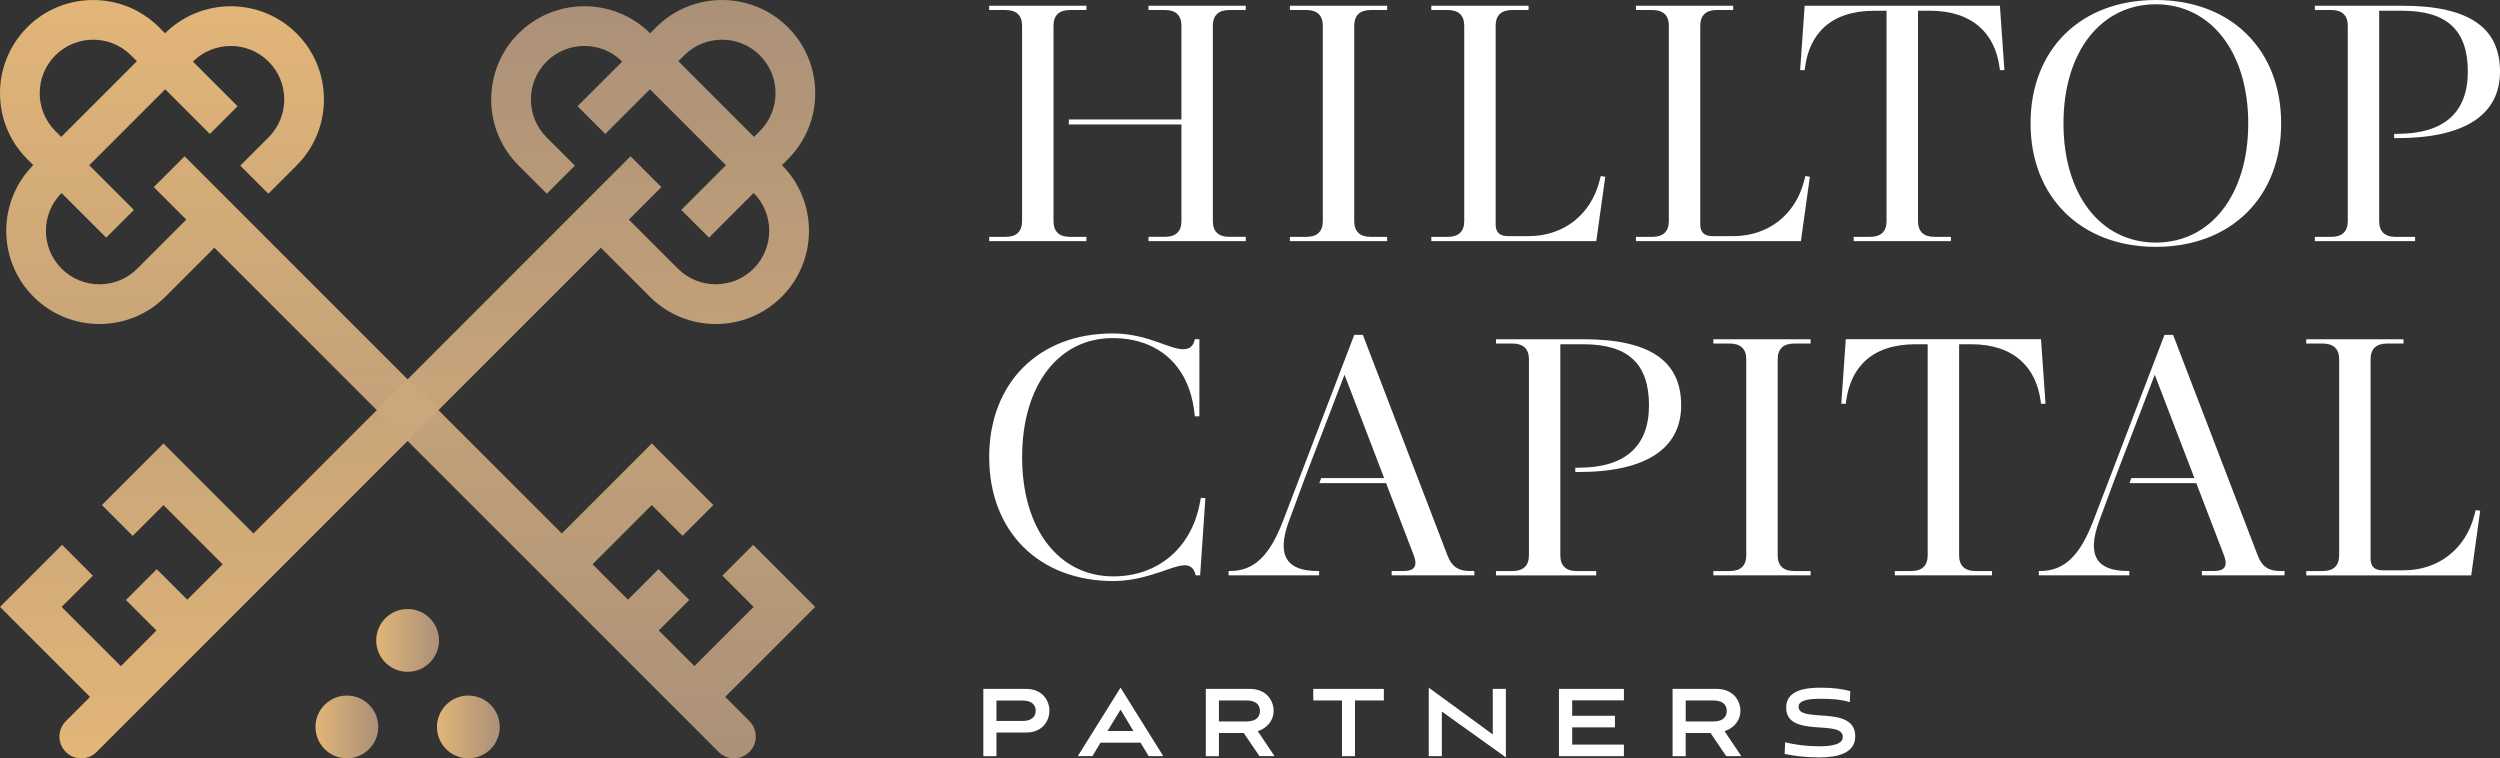
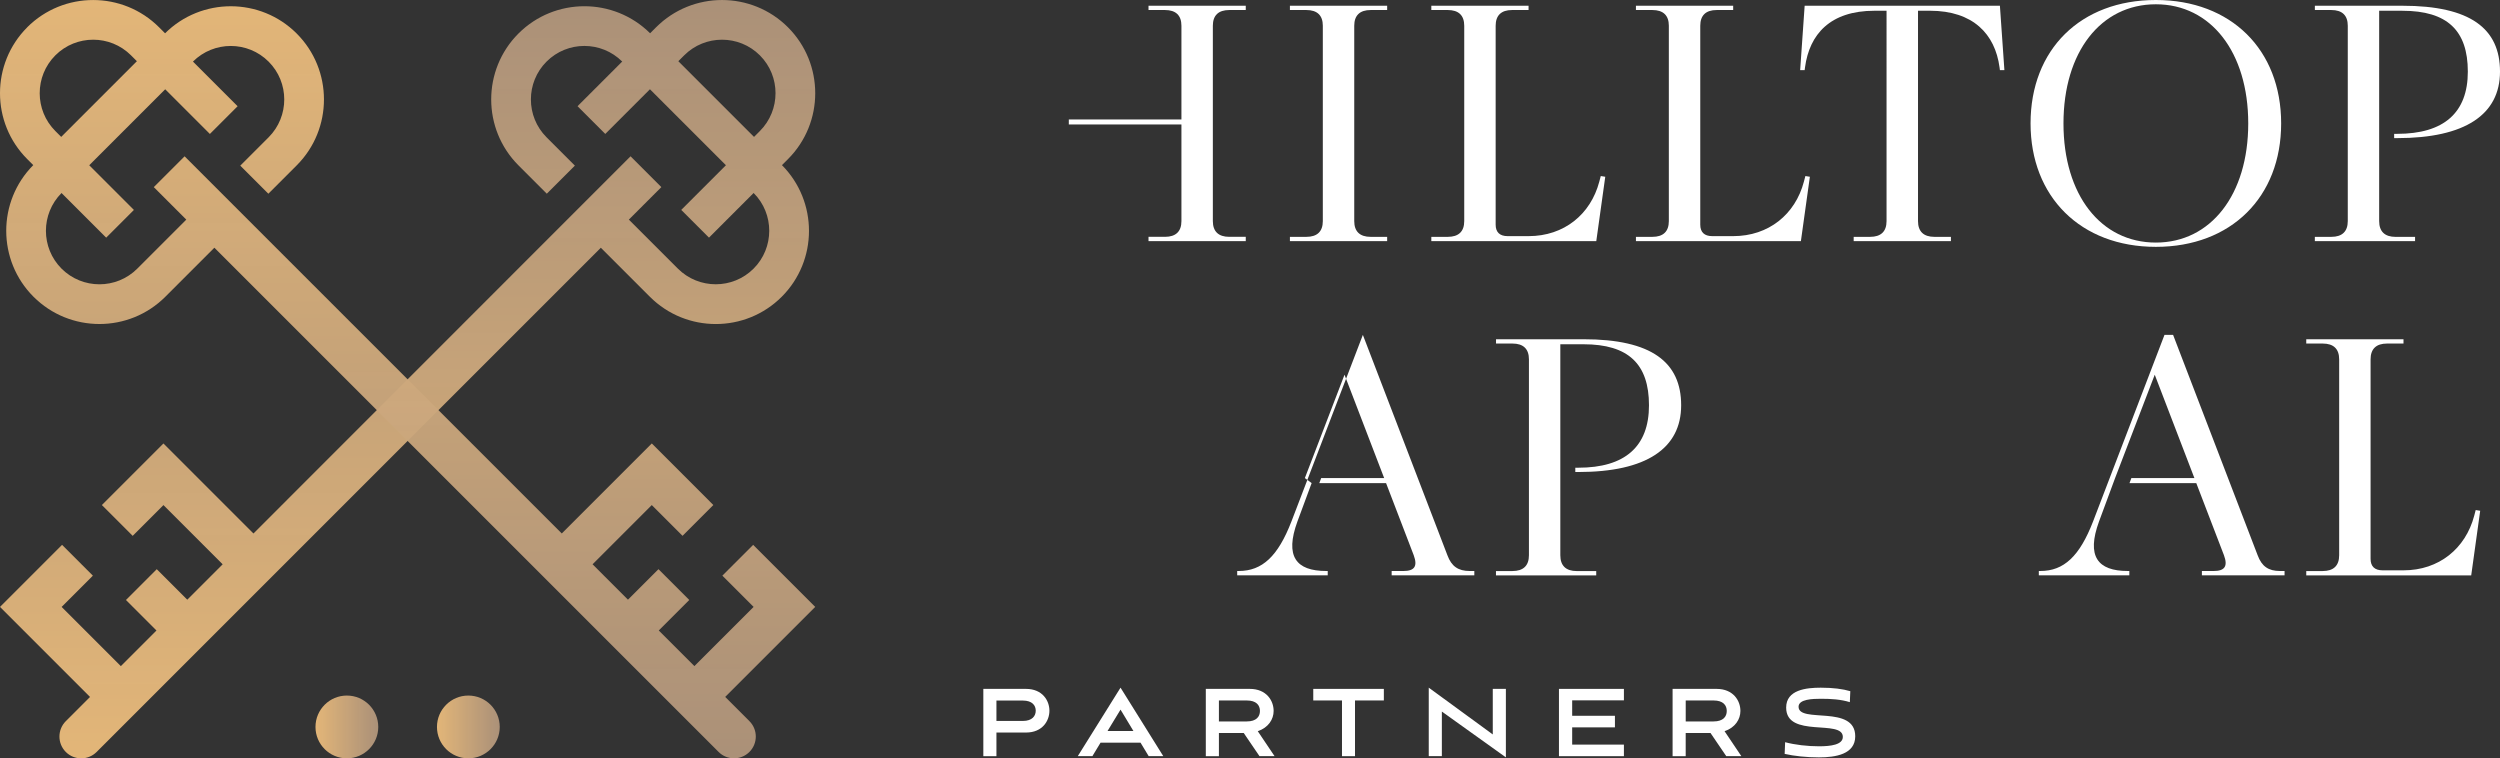
<svg xmlns="http://www.w3.org/2000/svg" xmlns:xlink="http://www.w3.org/1999/xlink" id="Layer_1" data-name="Layer 1" version="1.1" viewBox="0 0 1080 327.6">
  <rect x="0" y="0" width="1080" height="327.6" fill="#333333" stroke="none" />
  <defs>
    <style>
      .cls-1 {
        fill: url(#linear-gradient);
      }

      .cls-1, .cls-2, .cls-3, .cls-4, .cls-5, .cls-6 {
        stroke-width: 0px;
      }

      .cls-2 {
        fill: url(#linear-gradient-4);
      }

      .cls-3 {
        fill: url(#linear-gradient-2);
      }

      .cls-4 {
        fill: url(#linear-gradient-3);
      }

      .cls-5 {
        fill: url(#linear-gradient-5);
      }

      .cls-6 {
        fill: #fff;
      }
    </style>
    <linearGradient id="linear-gradient" x1="8240.06" y1="-5821.42" x2="8567.65" y2="-5821.42" gradientTransform="translate(5997.51 8567.65) rotate(-90)" gradientUnits="userSpaceOnUse">
      <stop offset="0" stop-color="#e3b678" />
      <stop offset="1" stop-color="#b89b80" stop-opacity=".9" />
    </linearGradient>
    <linearGradient id="linear-gradient-2" x1="5994.77" y1="8393.81" x2="6322.37" y2="8393.81" gradientTransform="translate(8569.9 -5994.77) rotate(90)" xlink:href="#linear-gradient" />
    <linearGradient id="linear-gradient-3" x1="162.53" y1="276.66" x2="189.65" y2="276.66" gradientTransform="matrix(1,0,0,1,0,0)" xlink:href="#linear-gradient" />
    <linearGradient id="linear-gradient-4" x1="136.29" y1="314.04" x2="163.41" y2="314.04" gradientTransform="matrix(1,0,0,1,0,0)" xlink:href="#linear-gradient" />
    <linearGradient id="linear-gradient-5" x1="188.77" y1="314.04" x2="215.89" y2="314.04" gradientTransform="matrix(1,0,0,1,0,0)" xlink:href="#linear-gradient" />
  </defs>
  <g>
    <path class="cls-1" d="M283.43,11.78l-2.59,2.59c-15.71-15.6-41.19-15.57-56.86.1-15.71,15.71-15.7,41.26,0,56.97l12.24,12.24,12.13-12.13-12.24-12.24c-9.01-9.01-9.02-23.68,0-32.7s23.66-9.01,32.68-.02l-19.29,19.29,11.98,11.98,19.3-19.3,32.82,32.82-19.3,19.3,11.98,11.98,19.29-19.29c9,9.02,8.99,23.67-.02,32.68-9.01,9.01-23.68,9.01-32.7,0l-21.18-21.18,14.04-14.04-13.31-13.31-27.4,27.4h0S109.49,230.47,109.49,230.47l-38.89-38.89-13.31,13.31-13.28,13.29,13.31,13.31,13.29-13.29,25.58,25.58-15.29,15.29-13.18-13.18-13.31,13.31,13.18,13.18-15.39,15.39-25.58-25.58,13.5-13.5-13.31-13.31-13.5,13.5h0S0,262.19,0,262.19l38.89,38.89-10.46,10.46c-3.67,3.67-3.67,9.63,0,13.31,3.67,3.67,9.63,3.68,13.31,0l217.83-217.83,21.18,21.18c15.71,15.71,41.26,15.71,56.96,0,15.67-15.67,15.7-41.14.1-56.86l2.59-2.59c15.71-15.71,15.71-41.26,0-56.96-15.71-15.71-41.26-15.71-56.97,0ZM328.27,56.61l-2.53,2.53-32.7-32.7,2.53-2.53c9.01-9.01,23.68-9.01,32.7,0,9.01,9.01,9.01,23.68,0,32.7Z" />
    <path class="cls-3" d="M11.78,11.78c-15.71,15.71-15.71,41.26,0,56.96l2.59,2.59c-15.6,15.71-15.57,41.19.1,56.86,15.71,15.71,41.26,15.71,56.96,0l21.18-21.18,217.83,217.83c3.67,3.67,9.63,3.67,13.31,0,3.67-3.67,3.68-9.63,0-13.31l-10.46-10.46,38.89-38.89-13.31-13.31h0s-13.5-13.5-13.5-13.5l-13.31,13.31,13.5,13.5-25.58,25.58-15.39-15.39,13.18-13.18-13.31-13.31-13.18,13.18-15.29-15.29,25.58-25.58,13.29,13.29,13.31-13.31-13.28-13.29-13.31-13.31-38.89,38.89L107.15,94.93h0s-27.4-27.4-27.4-27.4l-13.31,13.31,14.04,14.04-21.18,21.18c-9.01,9.01-23.68,9.01-32.7,0-9.01-9.01-9.01-23.66-.02-32.68l19.29,19.29,11.98-11.98-19.3-19.3,32.82-32.82,19.3,19.3,11.98-11.98-19.29-19.29c9.02-9,23.67-8.99,32.68.02,9.01,9.01,9.01,23.68,0,32.7l-12.24,12.24,12.13,12.13,12.24-12.24c15.71-15.71,15.71-41.26,0-56.97-15.67-15.67-41.14-15.7-56.86-.1l-2.59-2.59c-15.71-15.71-41.26-15.7-56.97,0ZM23.91,23.91c9.01-9.01,23.68-9.02,32.7,0l2.53,2.53L26.44,59.14l-2.53-2.53c-9.01-9.01-9.01-23.68,0-32.7Z" />
    <g>
-       <circle class="cls-4" cx="176.09" cy="276.66" r="13.56" />
      <g>
        <circle class="cls-2" cx="149.85" cy="314.04" r="13.56" />
        <circle class="cls-5" cx="202.33" cy="314.04" r="13.56" />
      </g>
    </g>
  </g>
  <g>
    <g>
      <g>
        <g>
-           <path class="cls-6" d="M427.32,197.54c0-32.09,21.33-53.49,53.32-53.49,8.08,0,14.71,2.01,19.88,3.88,4.36,1.55,7.92,2.94,10.66,2.94,2.58,0,4.2-1.24,4.85-3.72l.16-.62h1.94v33.33h-1.94l-.32-2.48c-2.58-20.15-16.15-31.32-35.22-31.32-23.43,0-39.1,20.46-39.1,51.47s15.84,51.47,39.42,51.47c19.07,0,33.61-12.09,37.32-31.47l.49-2.48,1.94.15-2.26,33.33h-1.94l-.16-.62c-.65-2.48-2.26-3.72-4.52-3.72-2.42,0-5.82,1.24-10.18,2.79-5.65,1.86-12.6,4.03-20.68,4.03-32.15,0-53.64-21.39-53.64-53.48Z" />
          <path class="cls-6" d="M646.28,246.69h7.11c4.68,0,7.11-2.33,7.11-6.82v-84.64c0-4.5-2.43-6.82-7.11-6.82h-7.11v-1.86h37.81c29.41,0,42.17,9.92,42.17,28.53s-15.02,28.83-44.44,28.83h-1.29v-1.86h1.29c20.2,0,30.54-9.15,30.54-26.97s-8.89-26.36-28.28-26.36h-10.02v91.16c0,4.5,2.42,6.82,7.11,6.82h8.4v1.86h-43.31v-1.86Z" />
-           <path class="cls-6" d="M740.17,246.69h7.11c4.69,0,7.11-2.33,7.11-6.82v-84.64c0-4.5-2.42-6.82-7.11-6.82h-7.11v-1.86h42.01v1.86h-7.11c-4.69,0-7.11,2.33-7.11,6.82v84.64c0,4.5,2.42,6.82,7.11,6.82h7.11v1.86h-42.01v-1.86Z" />
-           <path class="cls-6" d="M818.54,246.69h7.11c4.68,0,7.11-2.33,7.11-6.82v-91.16h-5.17c-19.23,0-28.11,10.23-30.05,24.49l-.16,1.24h-1.94l1.94-27.91h84.34l1.94,27.91h-1.94l-.16-1.24c-1.94-14.42-11.47-24.49-30.05-24.49h-5.17v91.16c0,4.5,2.42,6.82,7.11,6.82h7.11v1.86h-42.01v-1.86Z" />
          <path class="cls-6" d="M996.3,246.69h7.11c4.69,0,7.11-2.33,7.11-6.82v-84.64c0-4.5-2.42-6.82-7.11-6.82h-7.11v-1.86h42.01v1.86h-7.11c-4.69,0-7.11,2.33-7.11,6.82v86.19c0,3.26,1.78,4.96,5.17,4.96h9.05c15.35,0,26.82-9.46,30.54-23.56l.65-2.48,1.94.31-3.88,27.91h-71.26v-1.86Z" />
        </g>
-         <path class="cls-6" d="M563.7,206.53l17.13-44.65,17.13,44.65h-27.21l-.81,2.17h28.84l11.95,31.16c1.78,4.81.32,6.82-4.52,6.82h-5.01v1.86h35.71v-1.86h-1.94c-5.01,0-7.92-2.01-9.69-6.82l-36.52-95.19h-3.72l-30.86,80.61c-5.82,15.04-12.6,21.39-22.78,21.39h-.65v1.86h39.11v-1.86h-.65c-13.09,0-17.94-6.36-12.44-21.39l6.14-16.59" />
+         <path class="cls-6" d="M563.7,206.53l17.13-44.65,17.13,44.65h-27.21l-.81,2.17h28.84l11.95,31.16c1.78,4.81.32,6.82-4.52,6.82h-5.01v1.86h35.71v-1.86h-1.94c-5.01,0-7.92-2.01-9.69-6.82l-36.52-95.19l-30.86,80.61c-5.82,15.04-12.6,21.39-22.78,21.39h-.65v1.86h39.11v-1.86h-.65c-13.09,0-17.94-6.36-12.44-21.39l6.14-16.59" />
        <path class="cls-6" d="M913.72,206.53l17.13-44.65,17.13,44.65h-27.23l-.81,2.17h28.85l11.96,31.16c1.78,4.81.32,6.82-4.52,6.82h-5.01v1.86h35.71v-1.86h-1.94c-5.01,0-7.92-2.01-9.69-6.82l-36.52-95.19h-3.72l-30.86,80.61c-5.82,15.04-12.61,21.39-22.78,21.39h-.65v1.86h39.1v-1.86h-.65c-13.09,0-17.94-6.36-12.44-21.39l6.14-16.59" />
      </g>
      <g>
        <g>
          <path class="cls-6" d="M557.24,102.32h7.11c4.69,0,7.11-2.32,7.11-6.8V11.13c0-4.48-2.43-6.8-7.11-6.8h-7.11v-1.85h42.01v1.85h-7.11c-4.69,0-7.11,2.32-7.11,6.8v84.39c0,4.48,2.42,6.8,7.11,6.8h7.11v1.85h-42.01v-1.85Z" />
          <path class="cls-6" d="M618.33,102.32h7.11c4.69,0,7.11-2.32,7.11-6.8V11.13c0-4.48-2.43-6.8-7.11-6.8h-7.11v-1.85h42.01v1.85h-7.11c-4.69,0-7.11,2.32-7.11,6.8v85.93c0,3.25,1.78,4.95,5.17,4.95h9.05c15.35,0,26.82-9.43,30.54-23.49l.65-2.47,1.94.31-3.88,27.82h-71.26v-1.85Z" />
          <path class="cls-6" d="M706.72,102.32h7.11c4.69,0,7.11-2.32,7.11-6.8V11.13c0-4.48-2.43-6.8-7.11-6.8h-7.11v-1.85h42.01v1.85h-7.11c-4.69,0-7.11,2.32-7.11,6.8v85.93c0,3.25,1.78,4.95,5.17,4.95h9.05c15.35,0,26.82-9.43,30.54-23.49l.65-2.47,1.94.31-3.88,27.82h-71.26v-1.85Z" />
          <path class="cls-6" d="M800.77,102.32h7.11c4.69,0,7.11-2.32,7.11-6.8V4.64h-5.17c-19.23,0-28.12,10.2-30.05,24.42l-.16,1.24h-1.94l1.94-27.82h84.35l1.94,27.82h-1.94l-.16-1.24c-1.94-14.37-11.47-24.42-30.05-24.42h-5.17v90.88c0,4.48,2.42,6.8,7.11,6.8h7.11v1.85h-42.01v-1.85Z" />
          <path class="cls-6" d="M877.2,53.32C877.2,21.33,898.85,0,931.33,0s54.13,21.48,54.13,53.32-21.65,53.32-54.13,53.32-54.13-21.64-54.13-53.32ZM971.24,53.32c0-30.76-16.16-51.47-39.91-51.47s-39.91,20.56-39.91,51.47,16.16,51.47,39.91,51.47,39.91-20.71,39.91-51.47Z" />
          <path class="cls-6" d="M1000.02,102.32h7.11c4.69,0,7.11-2.32,7.11-6.8V11.13c0-4.48-2.42-6.8-7.11-6.8h-7.11v-1.85h37.81c29.41,0,42.17,9.89,42.17,28.44s-15.03,28.75-44.44,28.75h-1.29v-1.85h1.29c20.2,0,30.54-9.12,30.54-26.89s-8.89-26.28-28.28-26.28h-10.02v90.88c0,4.48,2.42,6.8,7.11,6.8h8.4v1.85h-43.3v-1.85Z" />
        </g>
        <g>
-           <path class="cls-6" d="M455.11,51.62V11.13c0-4.48,2.42-6.8,7.11-6.8h7.11v-1.85h-42.01v1.85h7.11c4.69,0,7.11,2.32,7.11,6.8v84.39c0,4.48-2.43,6.8-7.11,6.8h-7.11v1.85h42.01v-1.85h-7.11c-4.69,0-7.11-2.32-7.11-6.8v-41.73" />
          <path class="cls-6" d="M531.06,4.33h7.11v-1.85h-42.01v1.85h7.11c4.69,0,7.11,2.32,7.11,6.8v40.49h-48.65v2.16h48.65v41.73c0,4.48-2.42,6.8-7.11,6.8h-7.11v1.85h42.01v-1.85h-7.11c-4.69,0-7.11-2.32-7.11-6.8V11.13c0-4.48,2.42-6.8,7.11-6.8Z" />
        </g>
      </g>
    </g>
    <g>
      <path class="cls-6" d="M430.46,316.46v10.21h-5.66v-29.07h18.42c7.15,0,10.13,5.1,10.13,9.43s-2.98,9.43-10.13,9.43h-12.76ZM430.46,302.65v8.8h11.42c4.07,0,5.56-2.19,5.56-4.43s-1.49-4.38-5.56-4.38h-11.42Z" />
      <path class="cls-6" d="M492.72,320.83h-17.28l-3.53,5.83h-6.31l18.47-29.59,18.47,29.59h-6.31l-3.52-5.83ZM478.46,315.78h11.17l-5.56-9.22-5.61,9.22Z" />
      <path class="cls-6" d="M544.1,326.67l-6.8-10h-10.73v10h-5.66v-29.07h19.02c7.15,0,10.28,5.05,10.28,9.53,0,3.59-2.24,7.19-6.85,8.75l7.25,10.78h-6.5ZM526.57,302.6v9.06h12.02c4.17,0,5.71-2.08,5.71-4.53s-1.54-4.53-5.71-4.53h-12.02Z" />
      <path class="cls-6" d="M579.74,326.67v-24.07h-12.41v-5h30.49v5h-12.46v24.07h-5.61Z" />
      <path class="cls-6" d="M622.88,307.39v19.27h-5.66v-29.59l27.66,20.21v-19.69h5.66v29.59l-27.66-19.79Z" />
      <path class="cls-6" d="M673.47,326.67v-29.07h28.06v4.95h-22.35v6.67h18.47v5h-18.47v7.45h22.35v5h-28.06Z" />
      <path class="cls-6" d="M745.75,326.67l-6.8-10h-10.73v10h-5.66v-29.07h19.02c7.15,0,10.28,5.05,10.28,9.53,0,3.59-2.24,7.19-6.85,8.75l7.25,10.78h-6.5ZM728.23,302.6v9.06h12.02c4.17,0,5.71-2.08,5.71-4.53s-1.54-4.53-5.71-4.53h-12.02Z" />
      <path class="cls-6" d="M799.12,303.33c-3.87-1.2-8.04-1.46-12.46-1.46-3.58,0-9.68.16-9.68,3.44,0,7.34,24.48-1.04,24.48,12.76,0,7.76-8.44,9.12-15.69,9.12-5.26,0-10.68-.57-14.8-1.51l.2-5.05c4.27,1.15,9.63,1.77,14.7,1.77s10.23-.68,10.23-4.06c0-7.81-24.48.73-24.48-12.66,0-7.71,8.74-8.6,14.95-8.6,5.41,0,9.53.57,12.76,1.51l-.2,4.74Z" />
    </g>
  </g>
</svg>